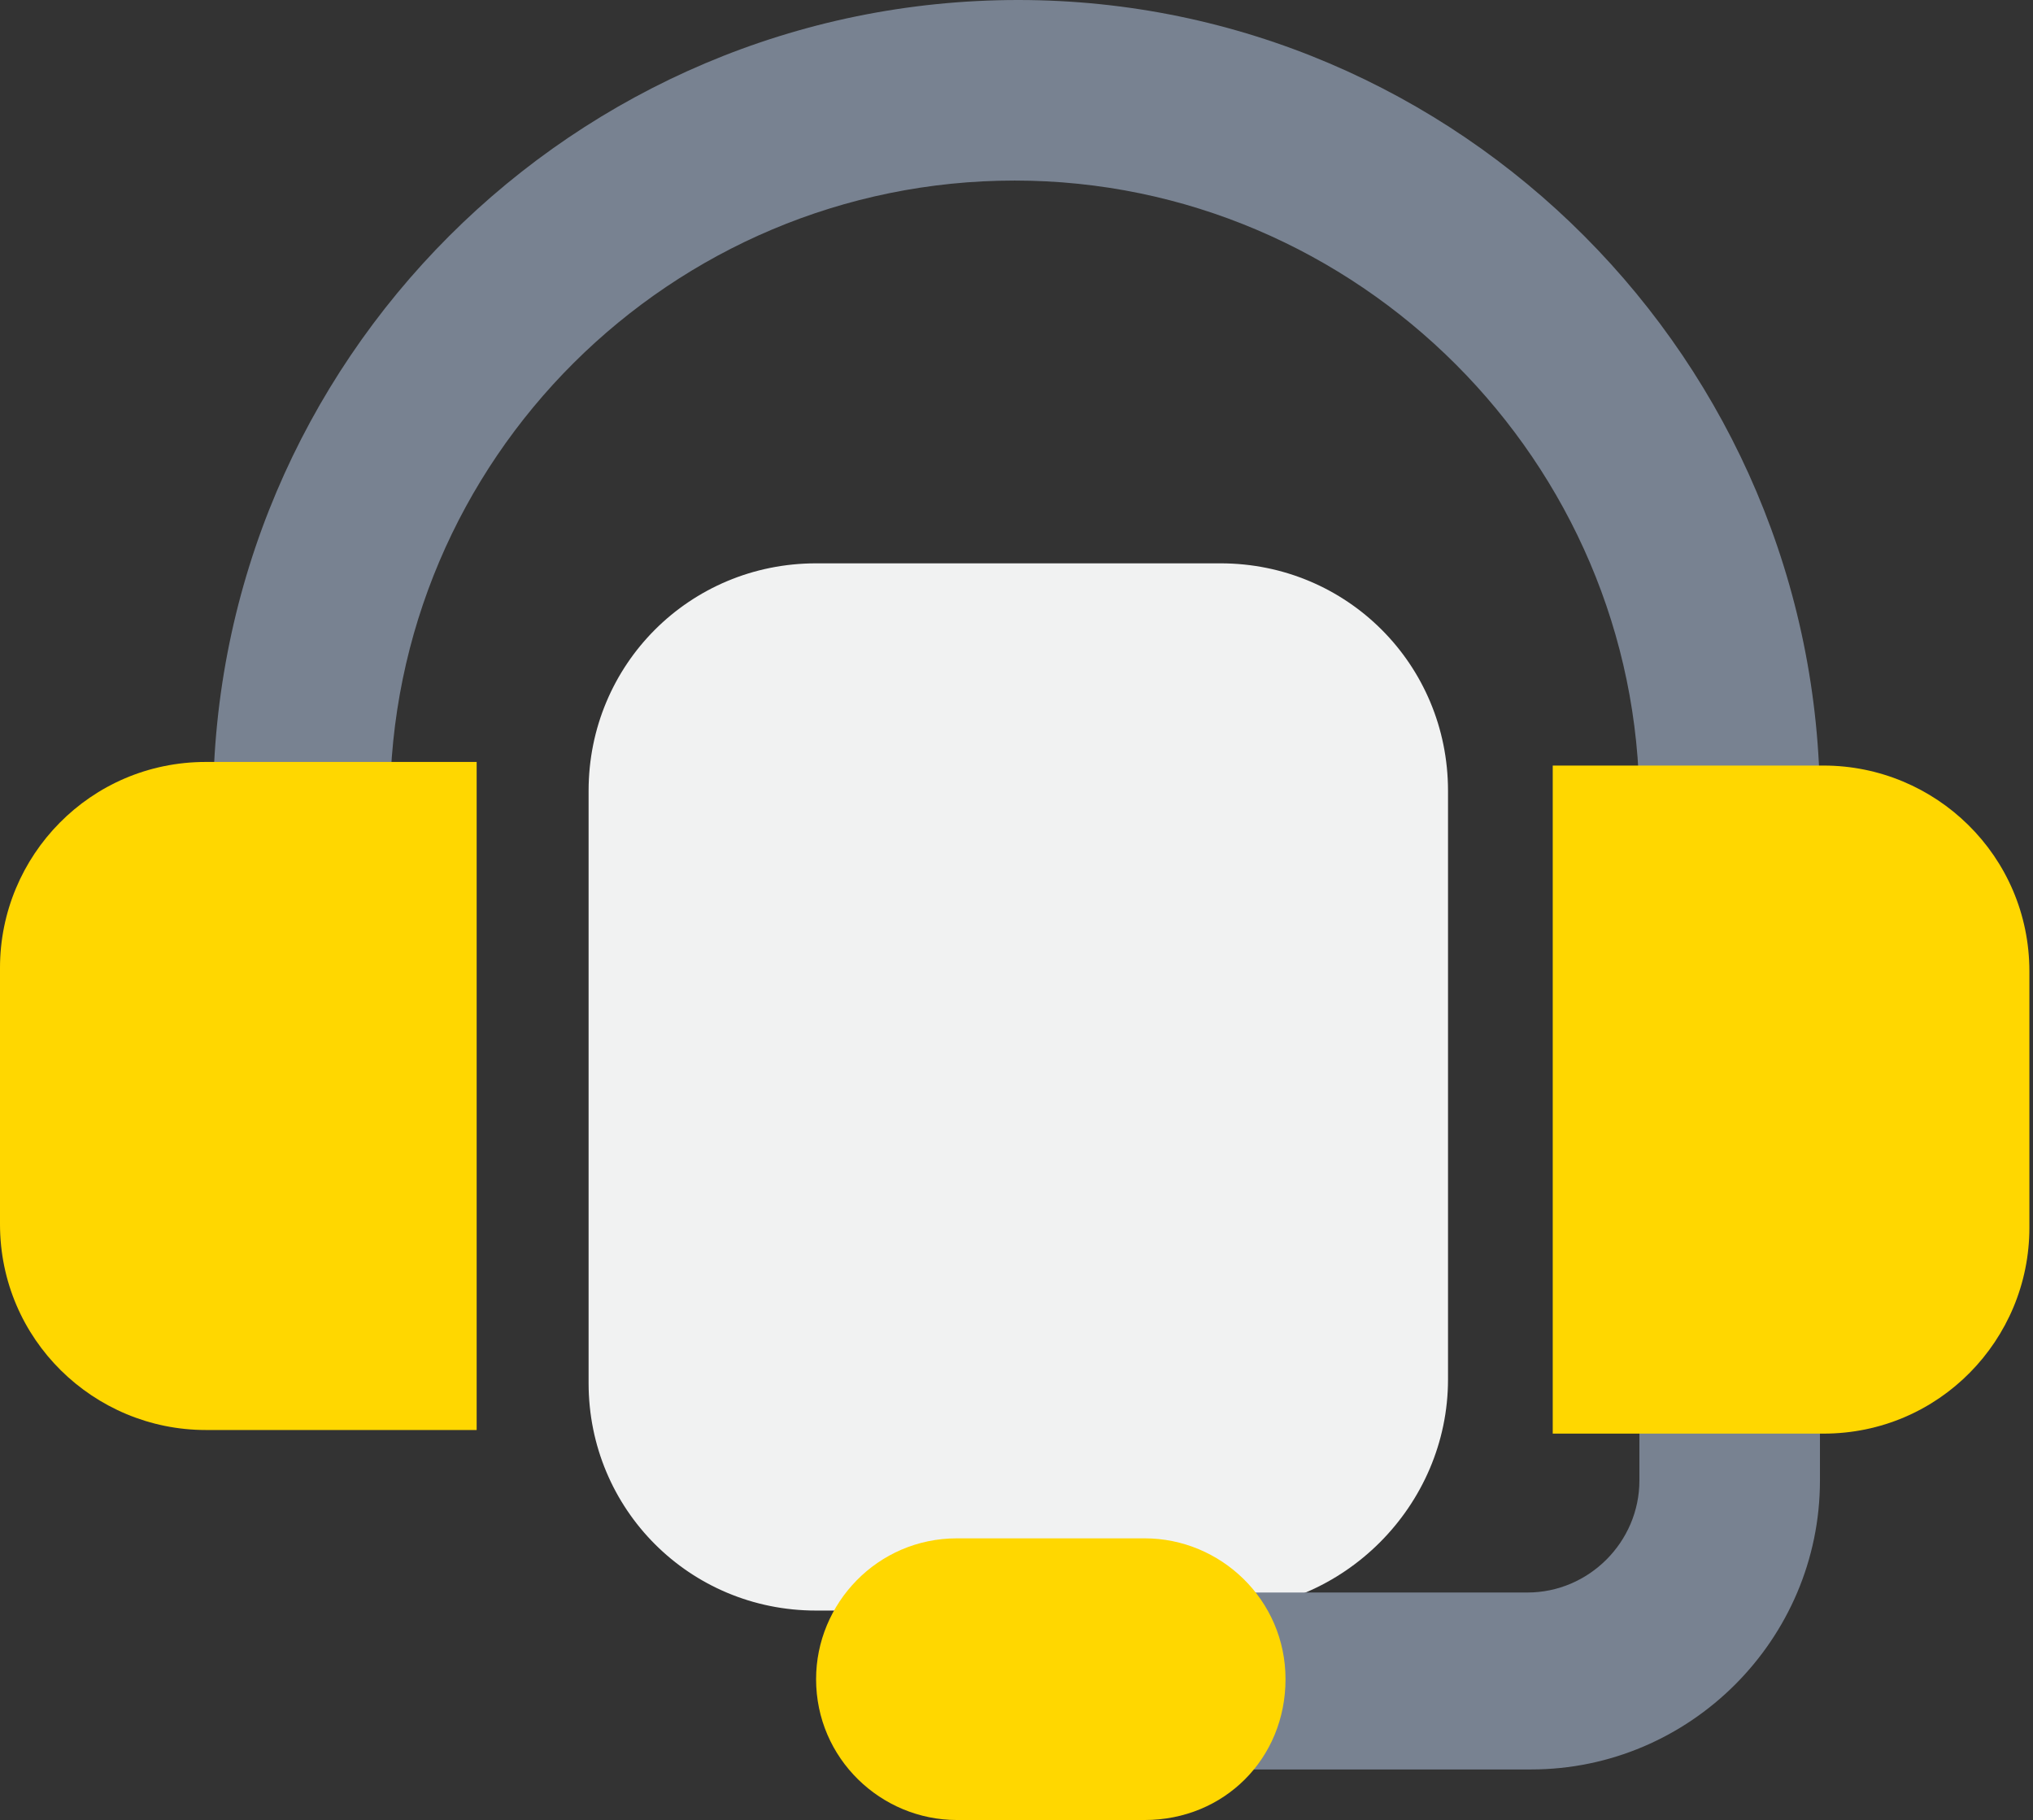
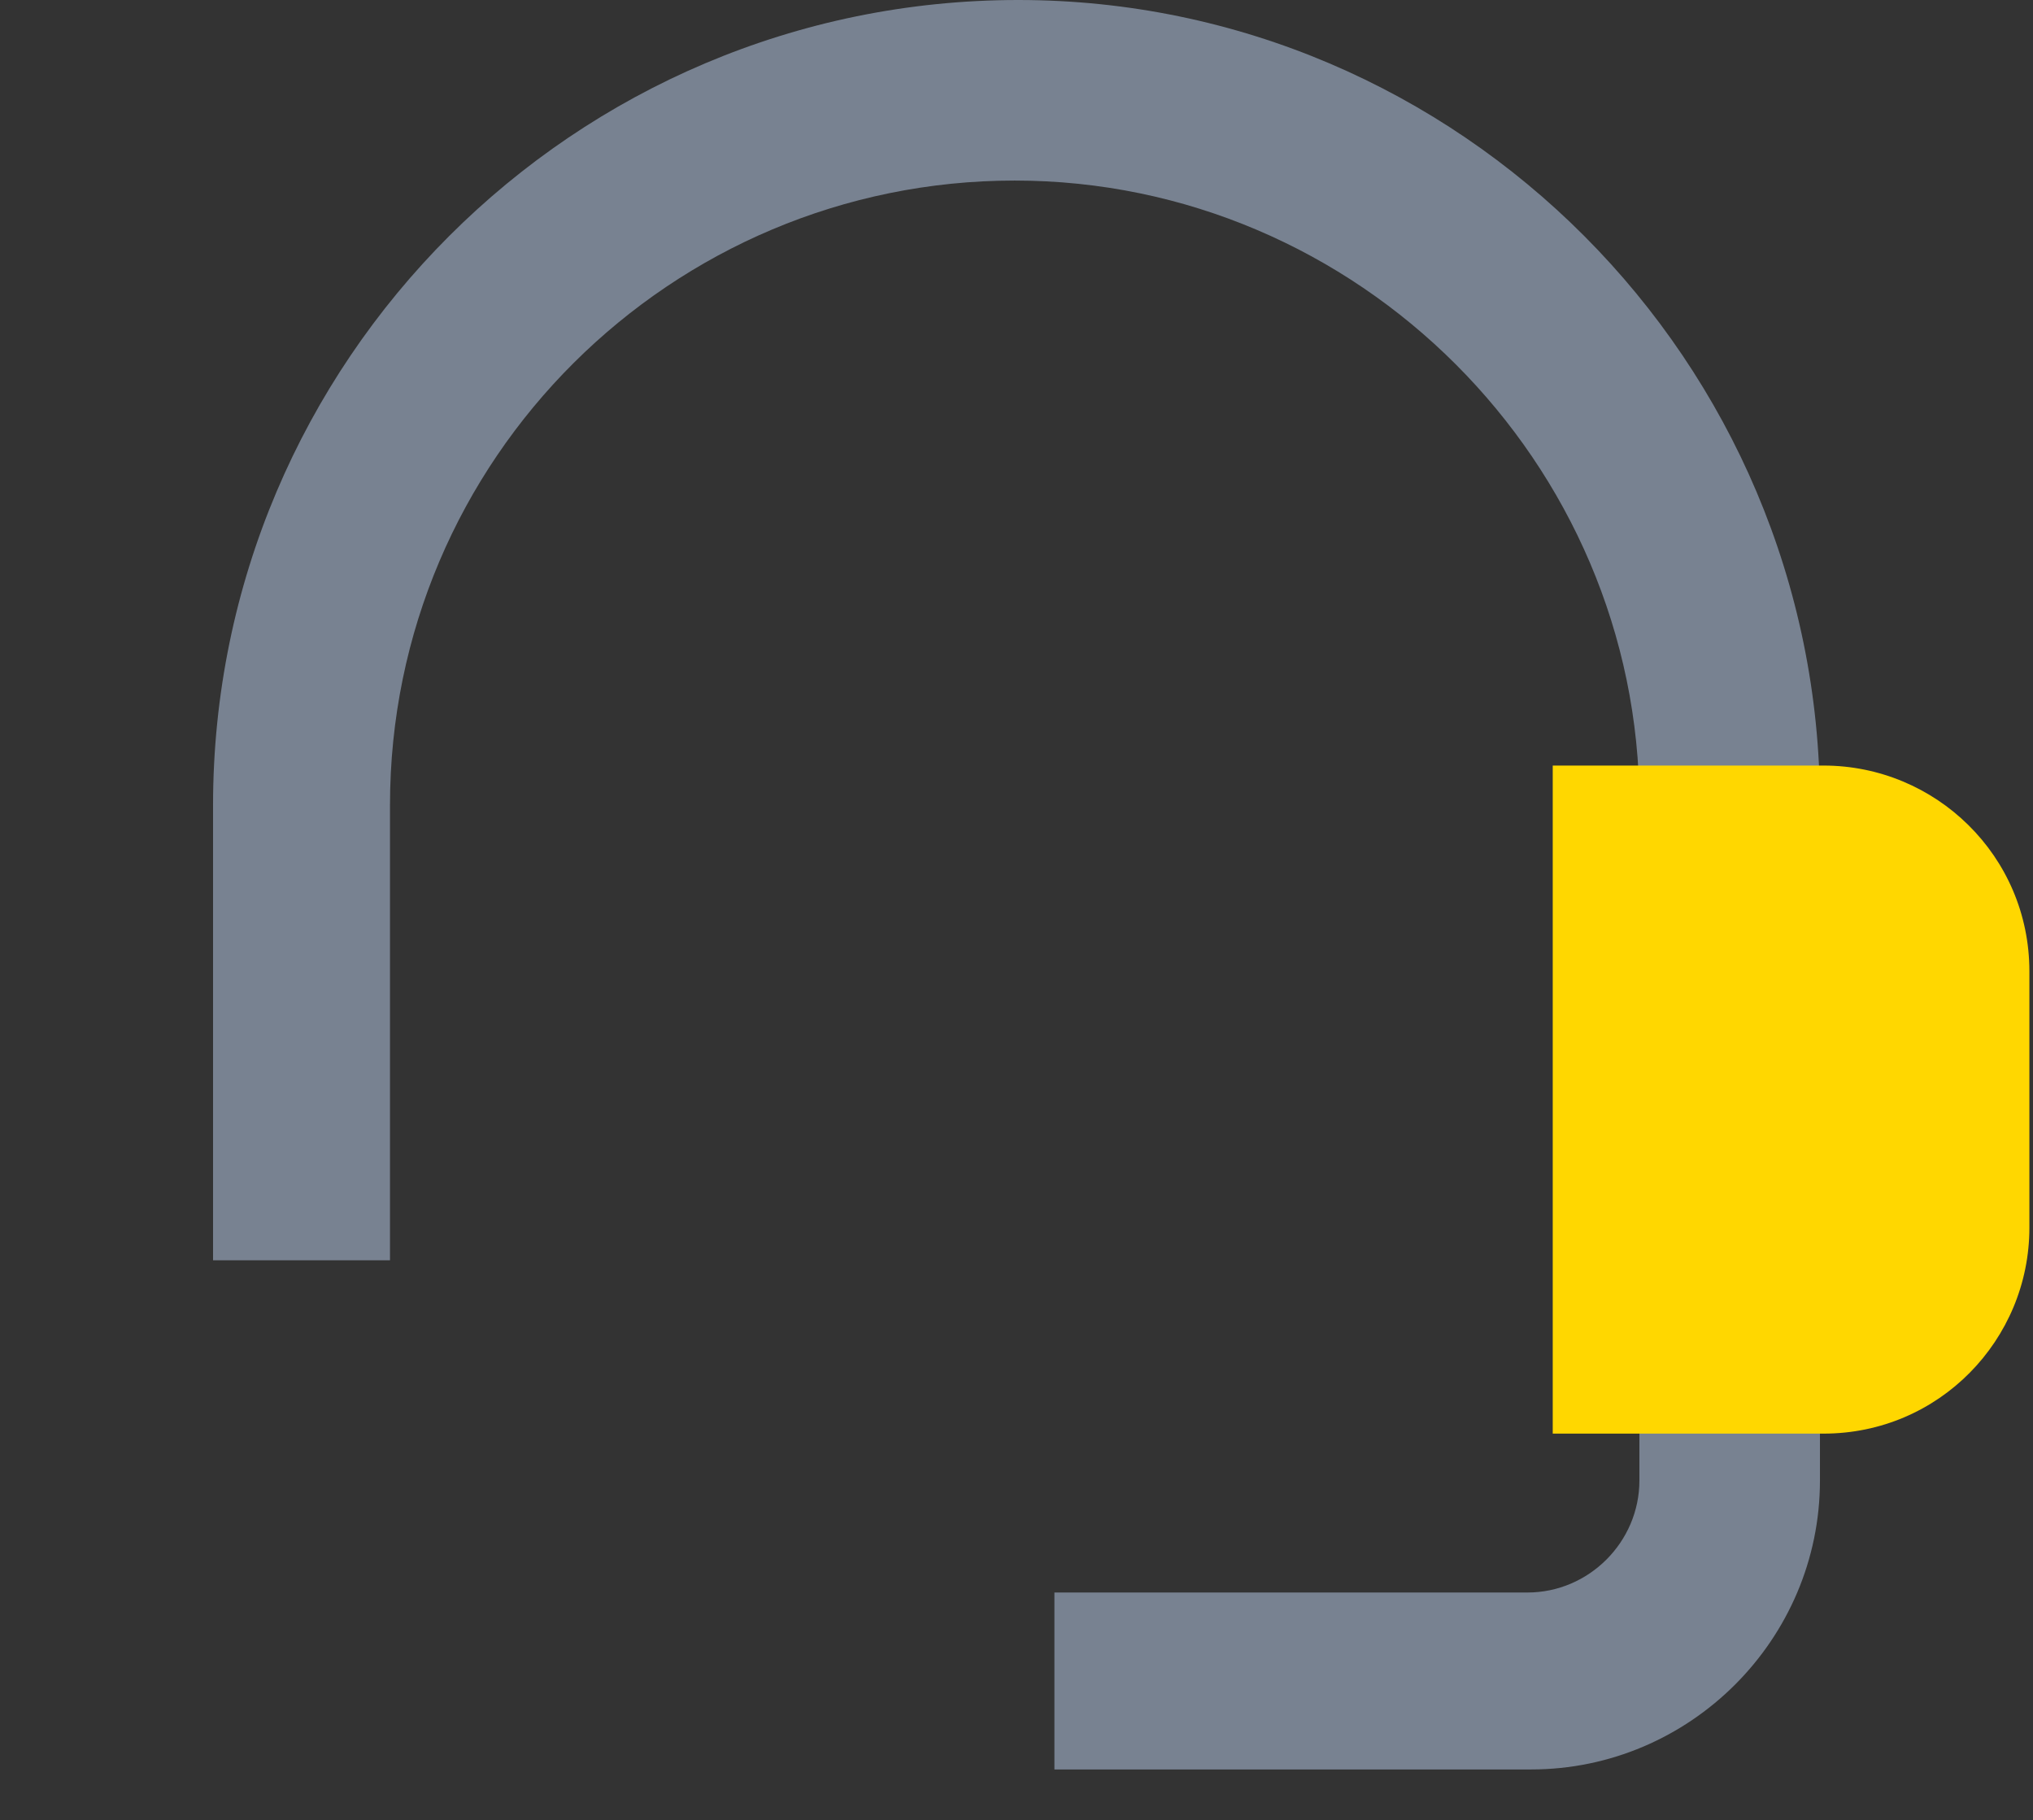
<svg xmlns="http://www.w3.org/2000/svg" version="1.1" id="Layer_1" x="0px" y="0px" viewBox="0 0 56.3 50.4" style="enable-background:new 0 0 56.3 50.4;" xml:space="preserve">
  <rect x="0" y="0" width="56.3" height="50.4" fill="#333333" stroke="none" />
  <style type="text/css">
	.st0{fill:#F1F2F2;}
	.st1{fill:#788291;}
	.st2{fill:#FFD700;}
</style>
  <g>
    <g>
-       <path class="st0" d="M33.7,44.6H22.6c-3.5,0-6.3-2.8-6.3-6.3V21.9c0-3.5,2.8-6.3,6.3-6.3h11.2c3.5,0,6.3,2.8,6.3,6.3v16.3    C40.1,41.7,37.2,44.6,33.7,44.6z" />
-     </g>
+       </g>
    <g>
      <path class="st1" d="M28.2,0C15.9,0,5.9,10,5.9,22.3v12.6h4.9V22.3c0-9.6,7.8-17.3,17.3-17.3s17.3,7.8,17.3,17.3v11.9v0.7V41    c0,1.7-1.4,3.1-3.1,3.1H29.2V49h13.2c4.4,0,8-3.6,8-8v-6.2v-0.7V22.3C50.4,10,40.4,0,28.2,0z" />
-       <path class="st2" d="M13.3,21.1H5.7c-3.2,0-5.7,2.6-5.7,5.7v7.1c0,3.2,2.6,5.7,5.7,5.7h7.5V21.1z" />
      <path class="st2" d="M43,39.7h7.5c3.2,0,5.7-2.6,5.7-5.7v-7.1c0-3.2-2.6-5.7-5.7-5.7H43V39.7z" />
-       <path class="st2" d="M31.7,50.4h-5.2c-2.1,0-3.9-1.7-3.9-3.9v0c0-2.1,1.7-3.9,3.9-3.9h5.2c2.1,0,3.9,1.7,3.9,3.9v0    C35.6,48.7,33.9,50.4,31.7,50.4z" />
    </g>
  </g>
</svg>